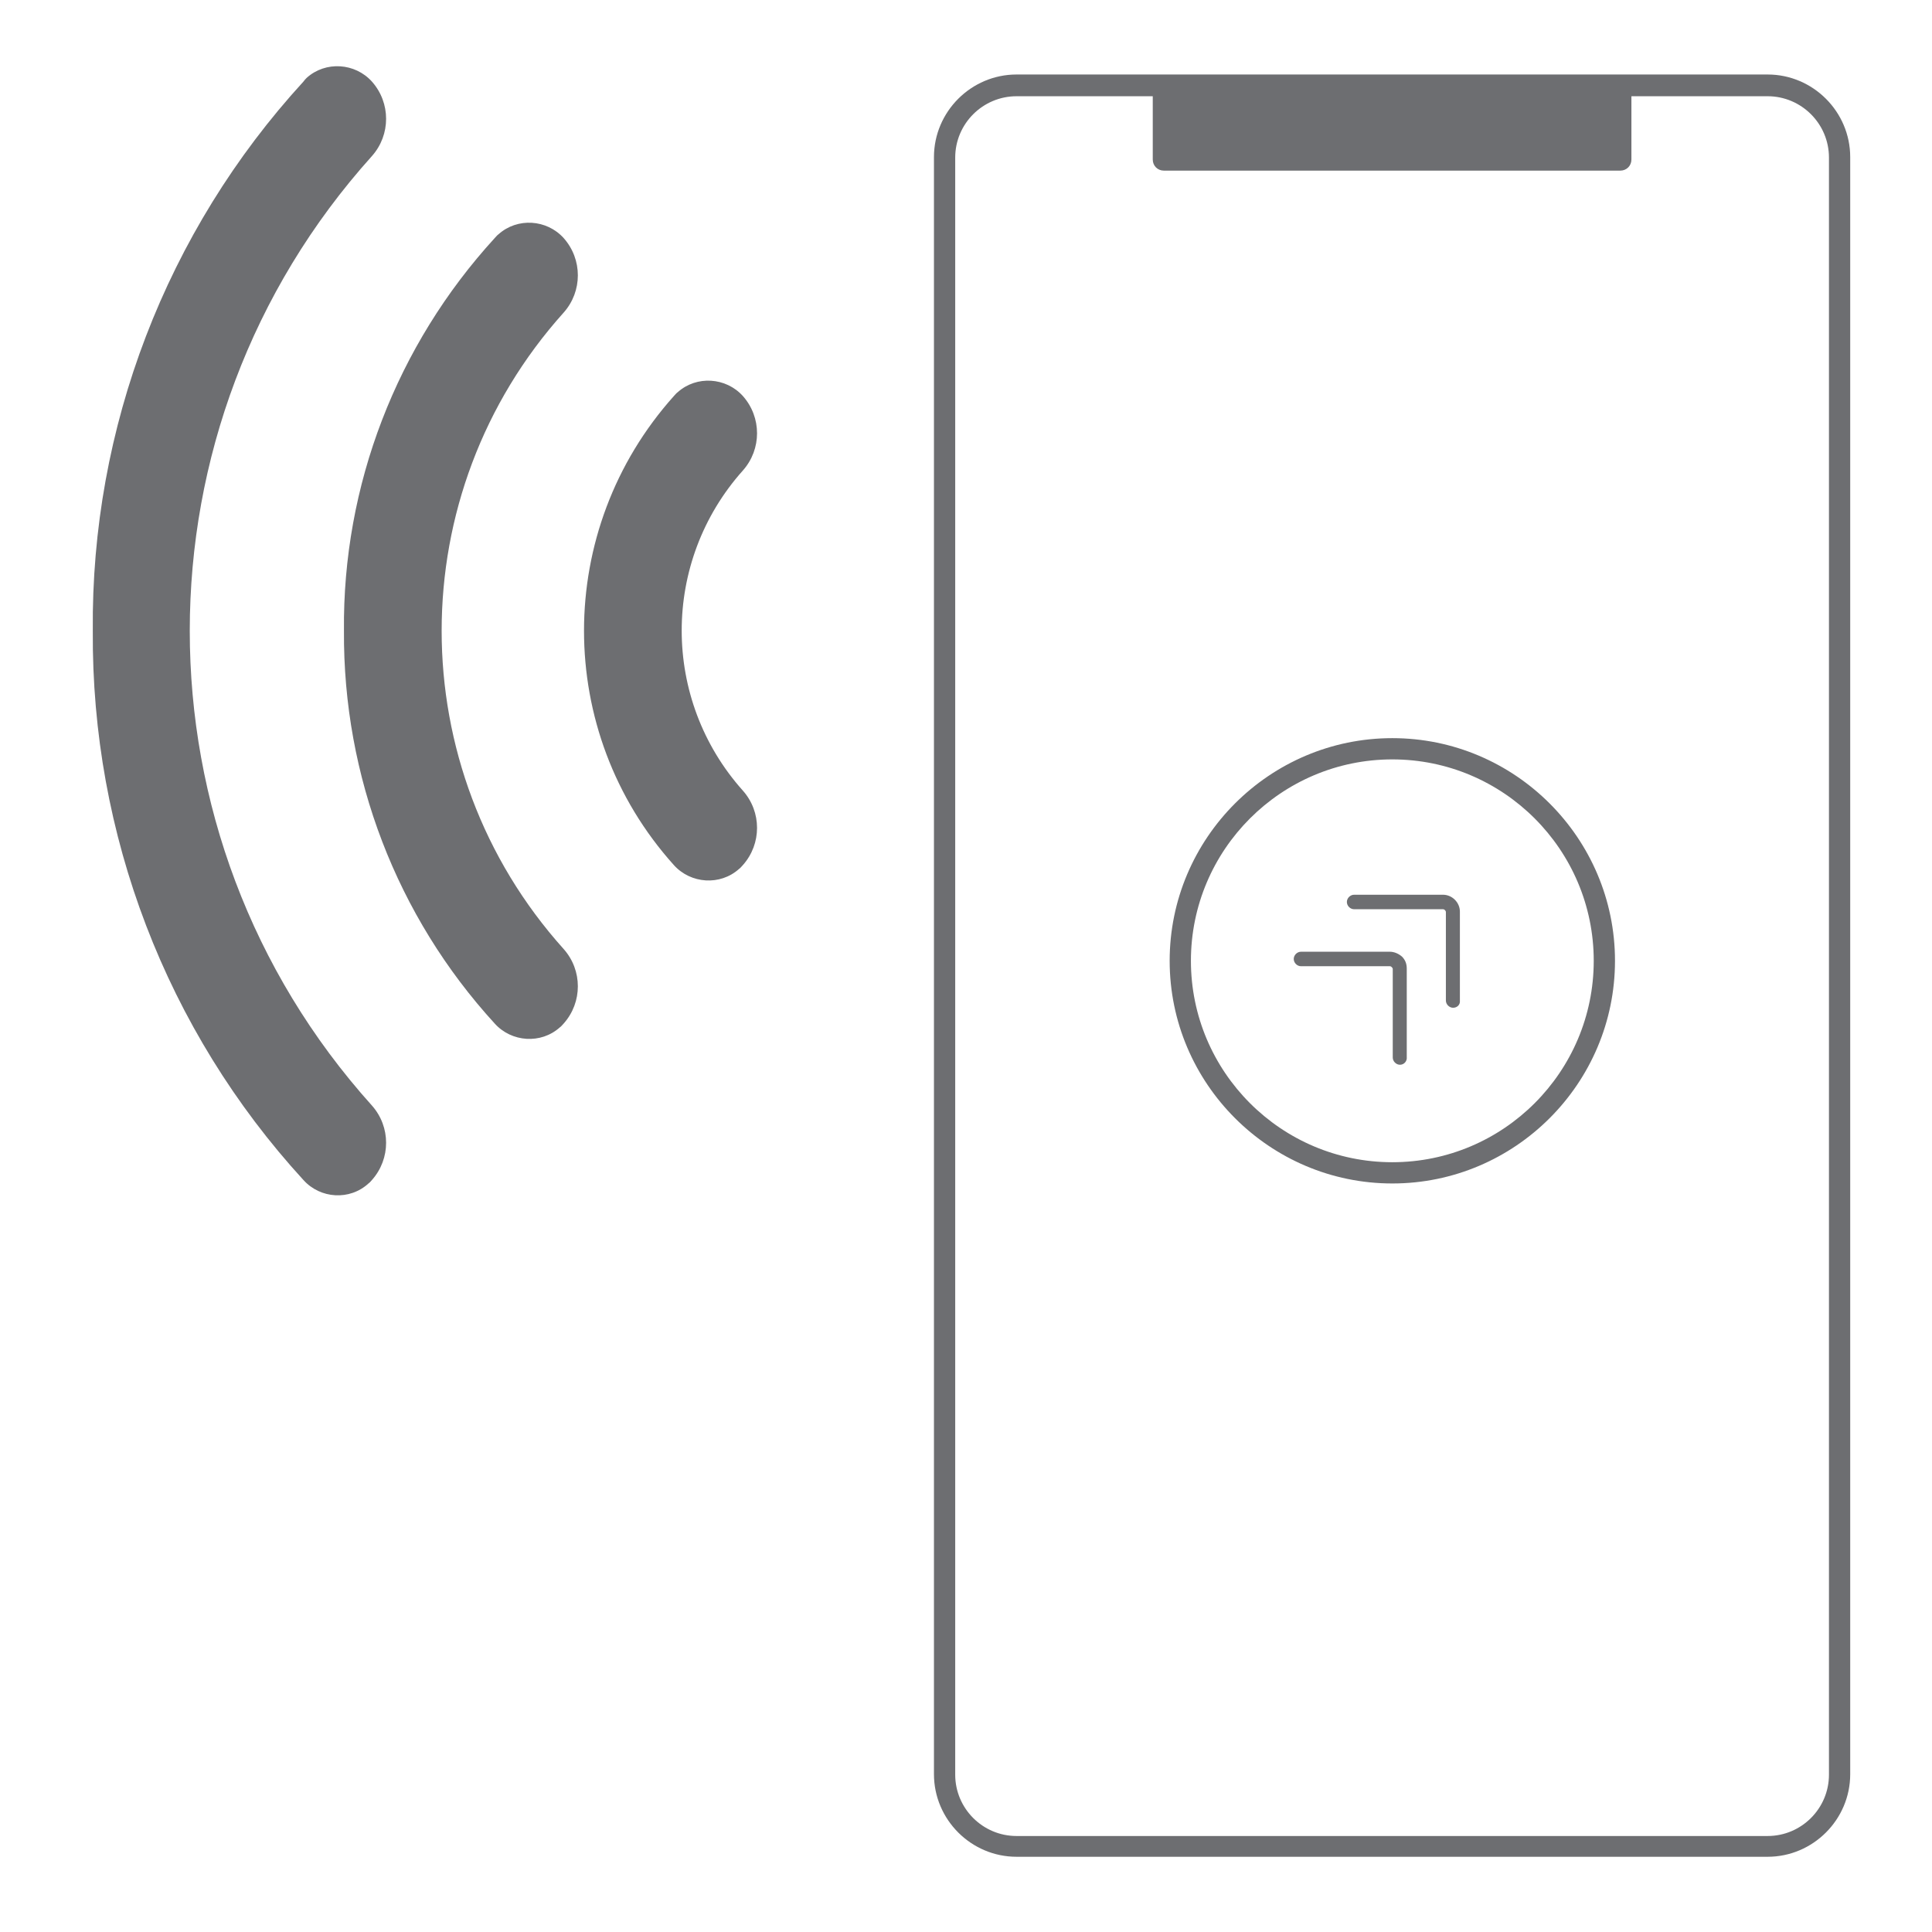
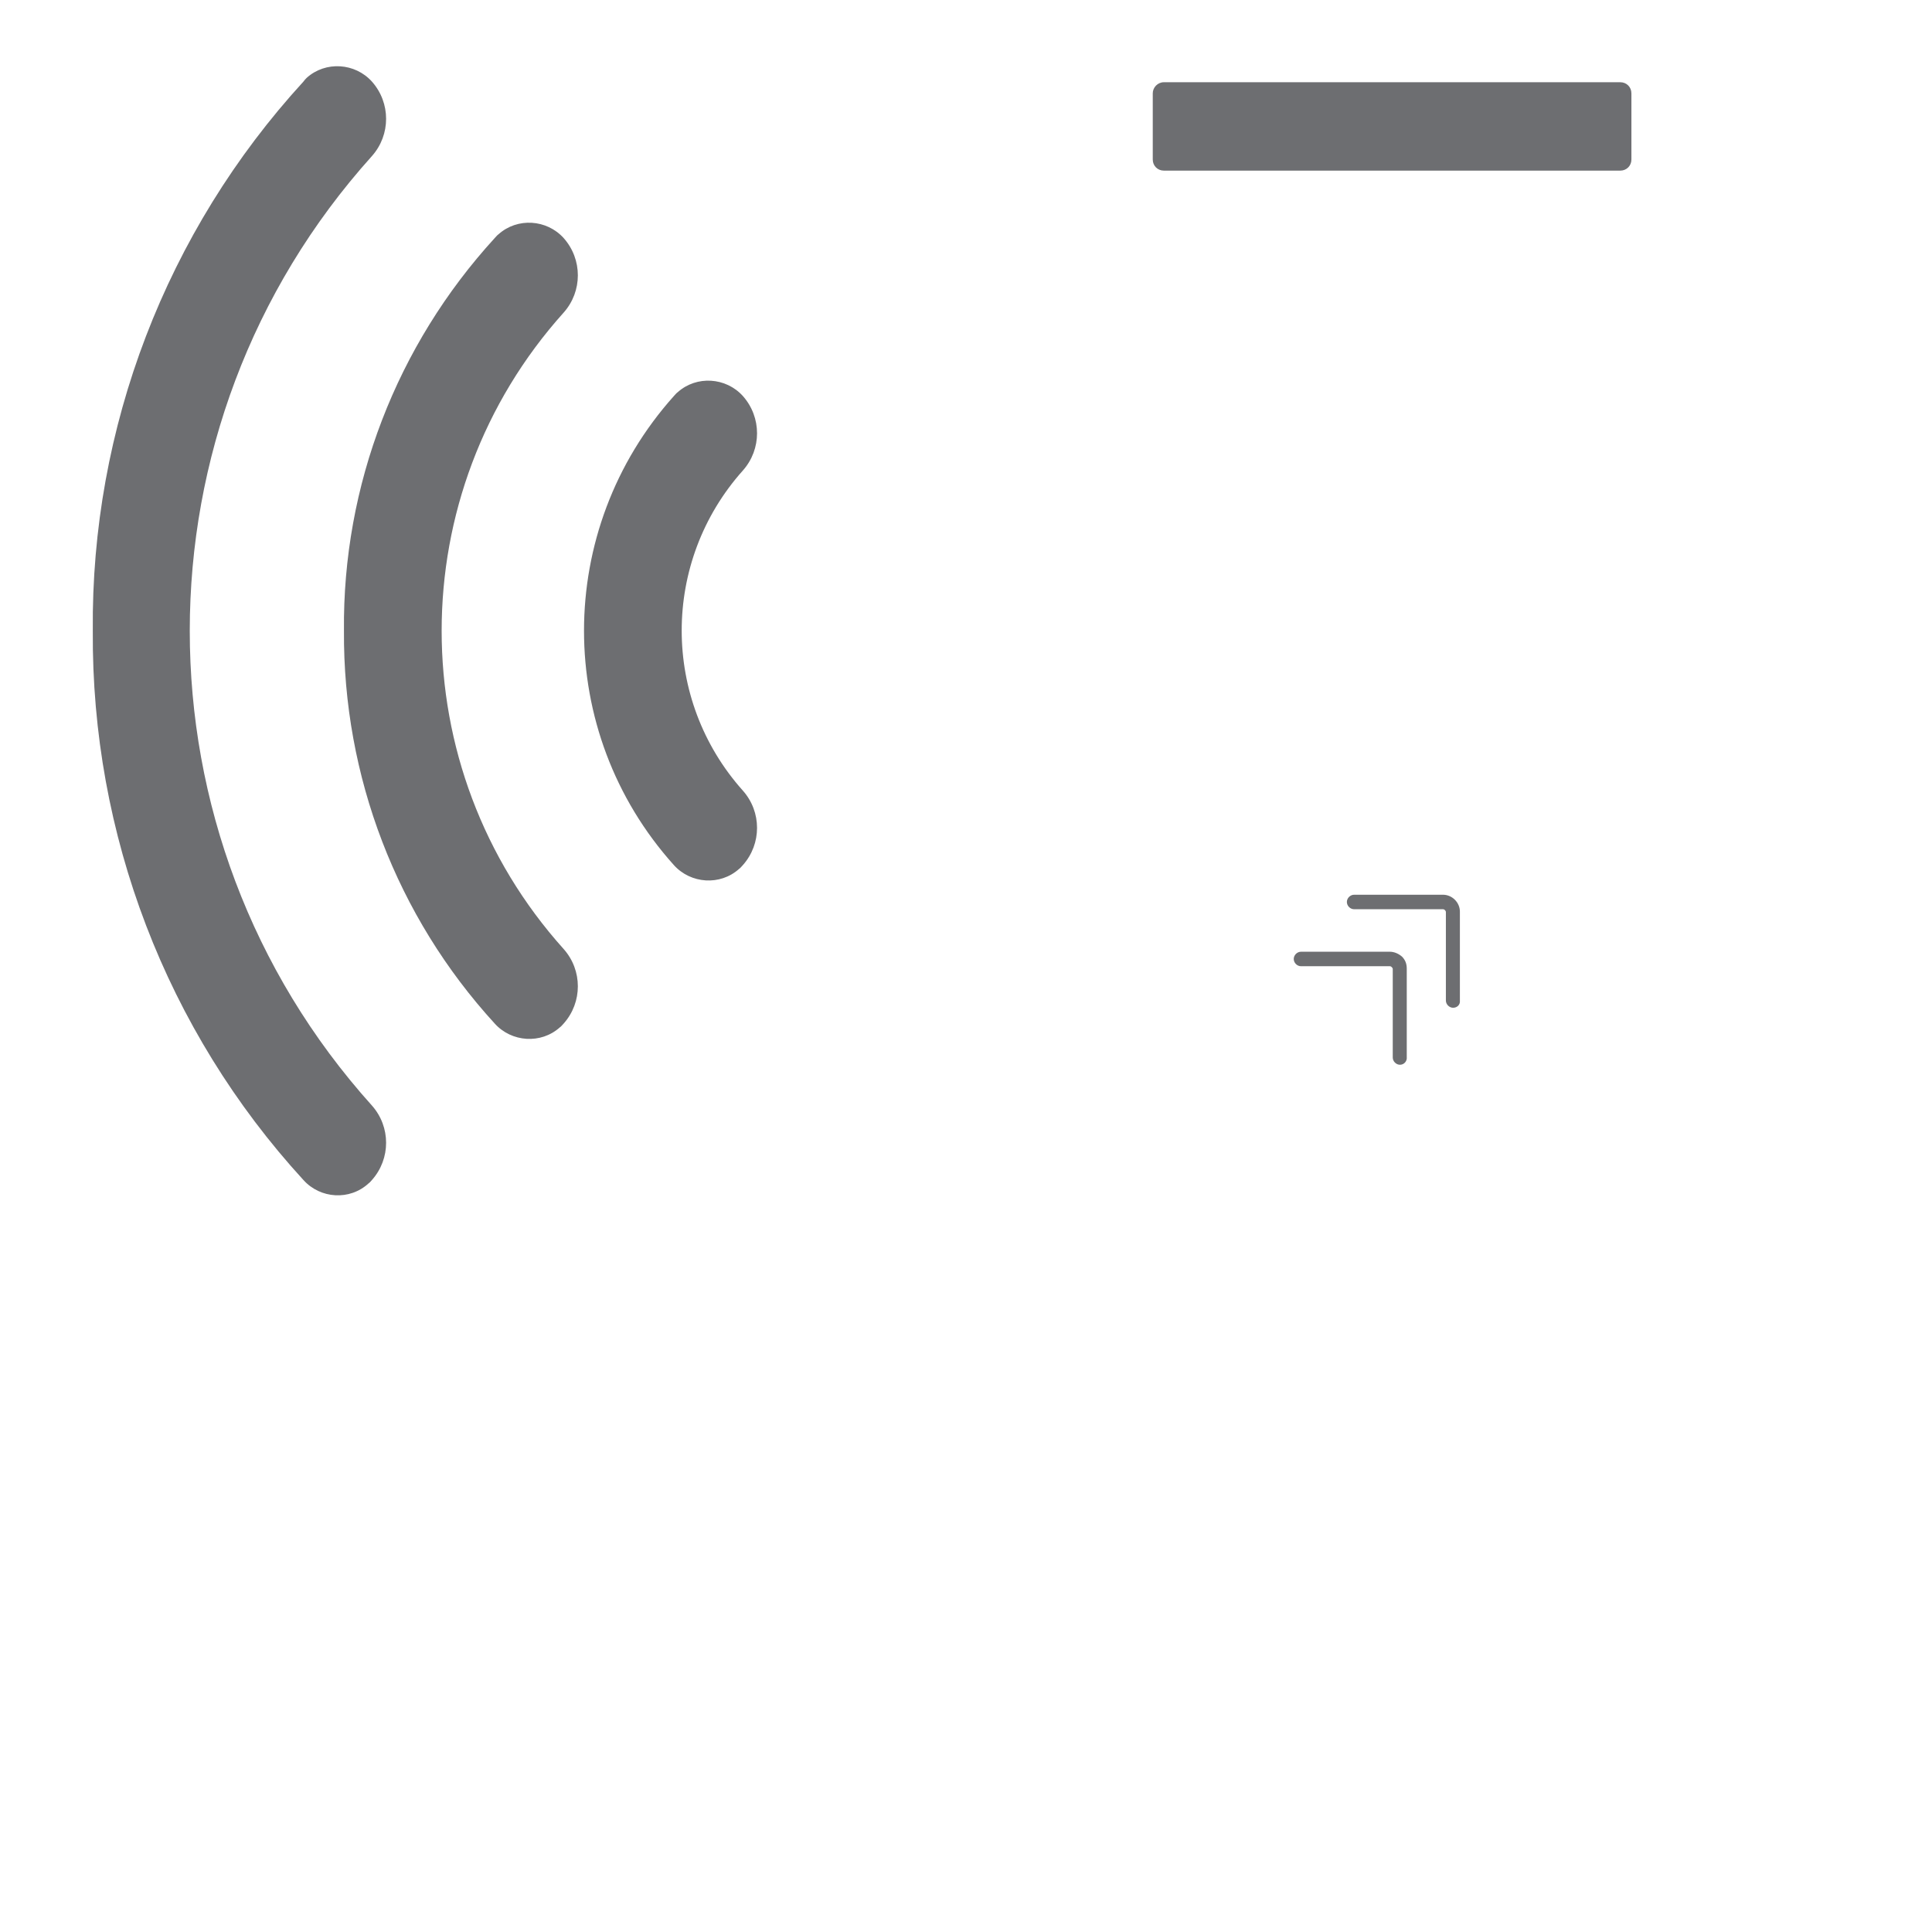
<svg xmlns="http://www.w3.org/2000/svg" version="1.1" id="Layer_1" x="0px" y="0px" viewBox="0 0 400 400" style="enable-background:new 0 0 400 400;" xml:space="preserve">
  <style type="text/css"> .st0{display:none;fill:none;stroke:#6E6F72;stroke-width:1.2;} .st1{display:none;} .st2{display:inline;fill:none;} .st3{display:inline;fill:none;stroke:#6E6F72;stroke-width:1.2;} .st4{fill:#6D6E71;} </style>
-   <path id="Path_15-2_1_" class="st0" d="M136.2,109.1c0,0-17.5,0-17.5,17.5v91.6c0,0,0,17.5,17.5,17.5H176c0,0,17.5,0,17.5-17.5 v-91.6c0,0,0-17.5-17.5-17.5H136.2z" />
+   <path id="Path_15-2_1_" class="st0" d="M136.2,109.1c0,0-17.5,0-17.5,17.5v91.6c0,0,0,17.5,17.5,17.5H176c0,0,17.5,0,17.5-17.5 c0,0,0-17.5-17.5-17.5H136.2z" />
  <g id="Ellipse_42_1_" transform="translate(88 121.812)" class="st1">
    <circle class="st2" cx="68.4" cy="10.6" r="13.3" />
    <circle class="st3" cx="68.4" cy="10.6" r="12.7" />
  </g>
  <g>
    <g id="Group_24" transform="translate(461.413 137.802)">
      <g id="Path_33">
        <path class="st4" d="M-321.9,41.3c3.5,3.9,9.6,4.3,13.5,0.8c0.3-0.2,0.5-0.5,0.8-0.8c3.9-4.4,3.9-11,0-15.4 c-16.9-18.9-16.9-47.4,0-66.3c3.9-4.4,3.9-11,0-15.4c-3.5-3.9-9.6-4.3-13.5-0.8c-0.3,0.2-0.5,0.5-0.8,0.8 C-346.7-28.1-346.7,13.7-321.9,41.3" />
      </g>
      <g id="Path_34">
        <path class="st4" d="M-390.2-7.2L-390.2-7.2c-0.2,30.1,10.9,59.1,31.2,81.3c3.5,3.9,9.6,4.3,13.5,0.8c0.3-0.2,0.5-0.5,0.8-0.8 c3.9-4.4,3.9-11,0-15.4c-33.7-37.5-33.7-94.3,0-131.8c3.9-4.4,3.9-11,0-15.4c-3.5-3.9-9.6-4.3-13.5-0.8c-0.3,0.2-0.5,0.5-0.8,0.8 C-379.3-66.3-390.5-37.3-390.2-7.2" />
      </g>
      <g id="Path_35">
        <path class="st4" d="M-398.6-120.9c-28.4,31-44,71.7-43.6,113.7l0,0c-0.3,42.1,15.2,82.7,43.6,113.7c3.5,3.9,9.6,4.3,13.5,0.7 c0.3-0.2,0.5-0.5,0.7-0.7c3.9-4.4,3.9-11,0-15.4c-50.3-55.9-50.3-140.7,0-196.6c3.9-4.4,3.9-11,0-15.4c-3.5-3.9-9.6-4.3-13.5-0.8 C-398.1-121.5-398.4-121.2-398.6-120.9" />
      </g>
    </g>
    <g id="Group_25" transform="translate(529.855 185.146)">
      <g id="Path_36">
        <path class="st4" d="M-229,23.5c-0.8,0-1.5-0.7-1.5-1.5V3.7c0-0.3-0.3-0.6-0.6-0.6l0,0h-18.4c-0.8,0-1.5-0.7-1.5-1.5 s0.7-1.5,1.5-1.5h18.4l0,0c1.9,0,3.5,1.6,3.5,3.5V22C-227.5,22.9-228.2,23.5-229,23.5z" />
      </g>
      <g id="Path_37">
        <path class="st4" d="M-240,35.3c-0.8,0-1.5-0.7-1.5-1.5V15.5c0-0.2-0.1-0.3-0.2-0.4s-0.2-0.2-0.4-0.2h-18.4 c-0.8,0-1.5-0.7-1.5-1.5s0.7-1.5,1.5-1.5h18.4c0.9,0,1.8,0.4,2.5,1c0.7,0.7,1,1.5,1,2.5v18.3C-238.5,34.6-239.2,35.3-240,35.3z" />
      </g>
    </g>
    <g id="Group_26" transform="translate(509.666 138.725)">
      <g id="Rectangle_13">
-         <path class="st4" d="M-143.7,245.7h-155.5c-9.4,0-17.1-7.7-17.1-17.1v-334.8c0-9.4,7.7-17.1,17.1-17.1h155.5 c9.4,0,17.1,7.7,17.1,17.1v334.8C-126.6,238-134.3,245.7-143.7,245.7z M-299.2-118.8c-7,0-12.7,5.7-12.7,12.7v334.8 c0,7,5.7,12.7,12.7,12.7h155.5c7,0,12.7-5.7,12.7-12.7v-334.8c0-7-5.7-12.7-12.7-12.7H-299.2z" />
-       </g>
+         </g>
      <g id="Path_38">
-         <path class="st4" d="M-221.4,106.3L-221.4,106.3c-25.4,0-46.1-20.7-46.1-46.1s20.7-46.1,46.1-46.1s46.1,20.7,46.1,46.1 S-196,106.3-221.4,106.3z M-221.4,18.5c-23,0-41.7,18.7-41.7,41.7s18.7,41.7,41.7,41.7s41.7-18.7,41.7-41.7 S-198.4,18.5-221.4,18.5z" />
-       </g>
+         </g>
      <g id="Rectangle_14">
        <path class="st4" d="M-268.7-121.7h94.5c1.3,0,2.3,1,2.3,2.3v13.7c0,1.3-1,2.3-2.3,2.3h-94.5c-1.3,0-2.3-1-2.3-2.3v-13.7 C-271-120.6-270-121.7-268.7-121.7z" />
      </g>
    </g>
  </g>
</svg>